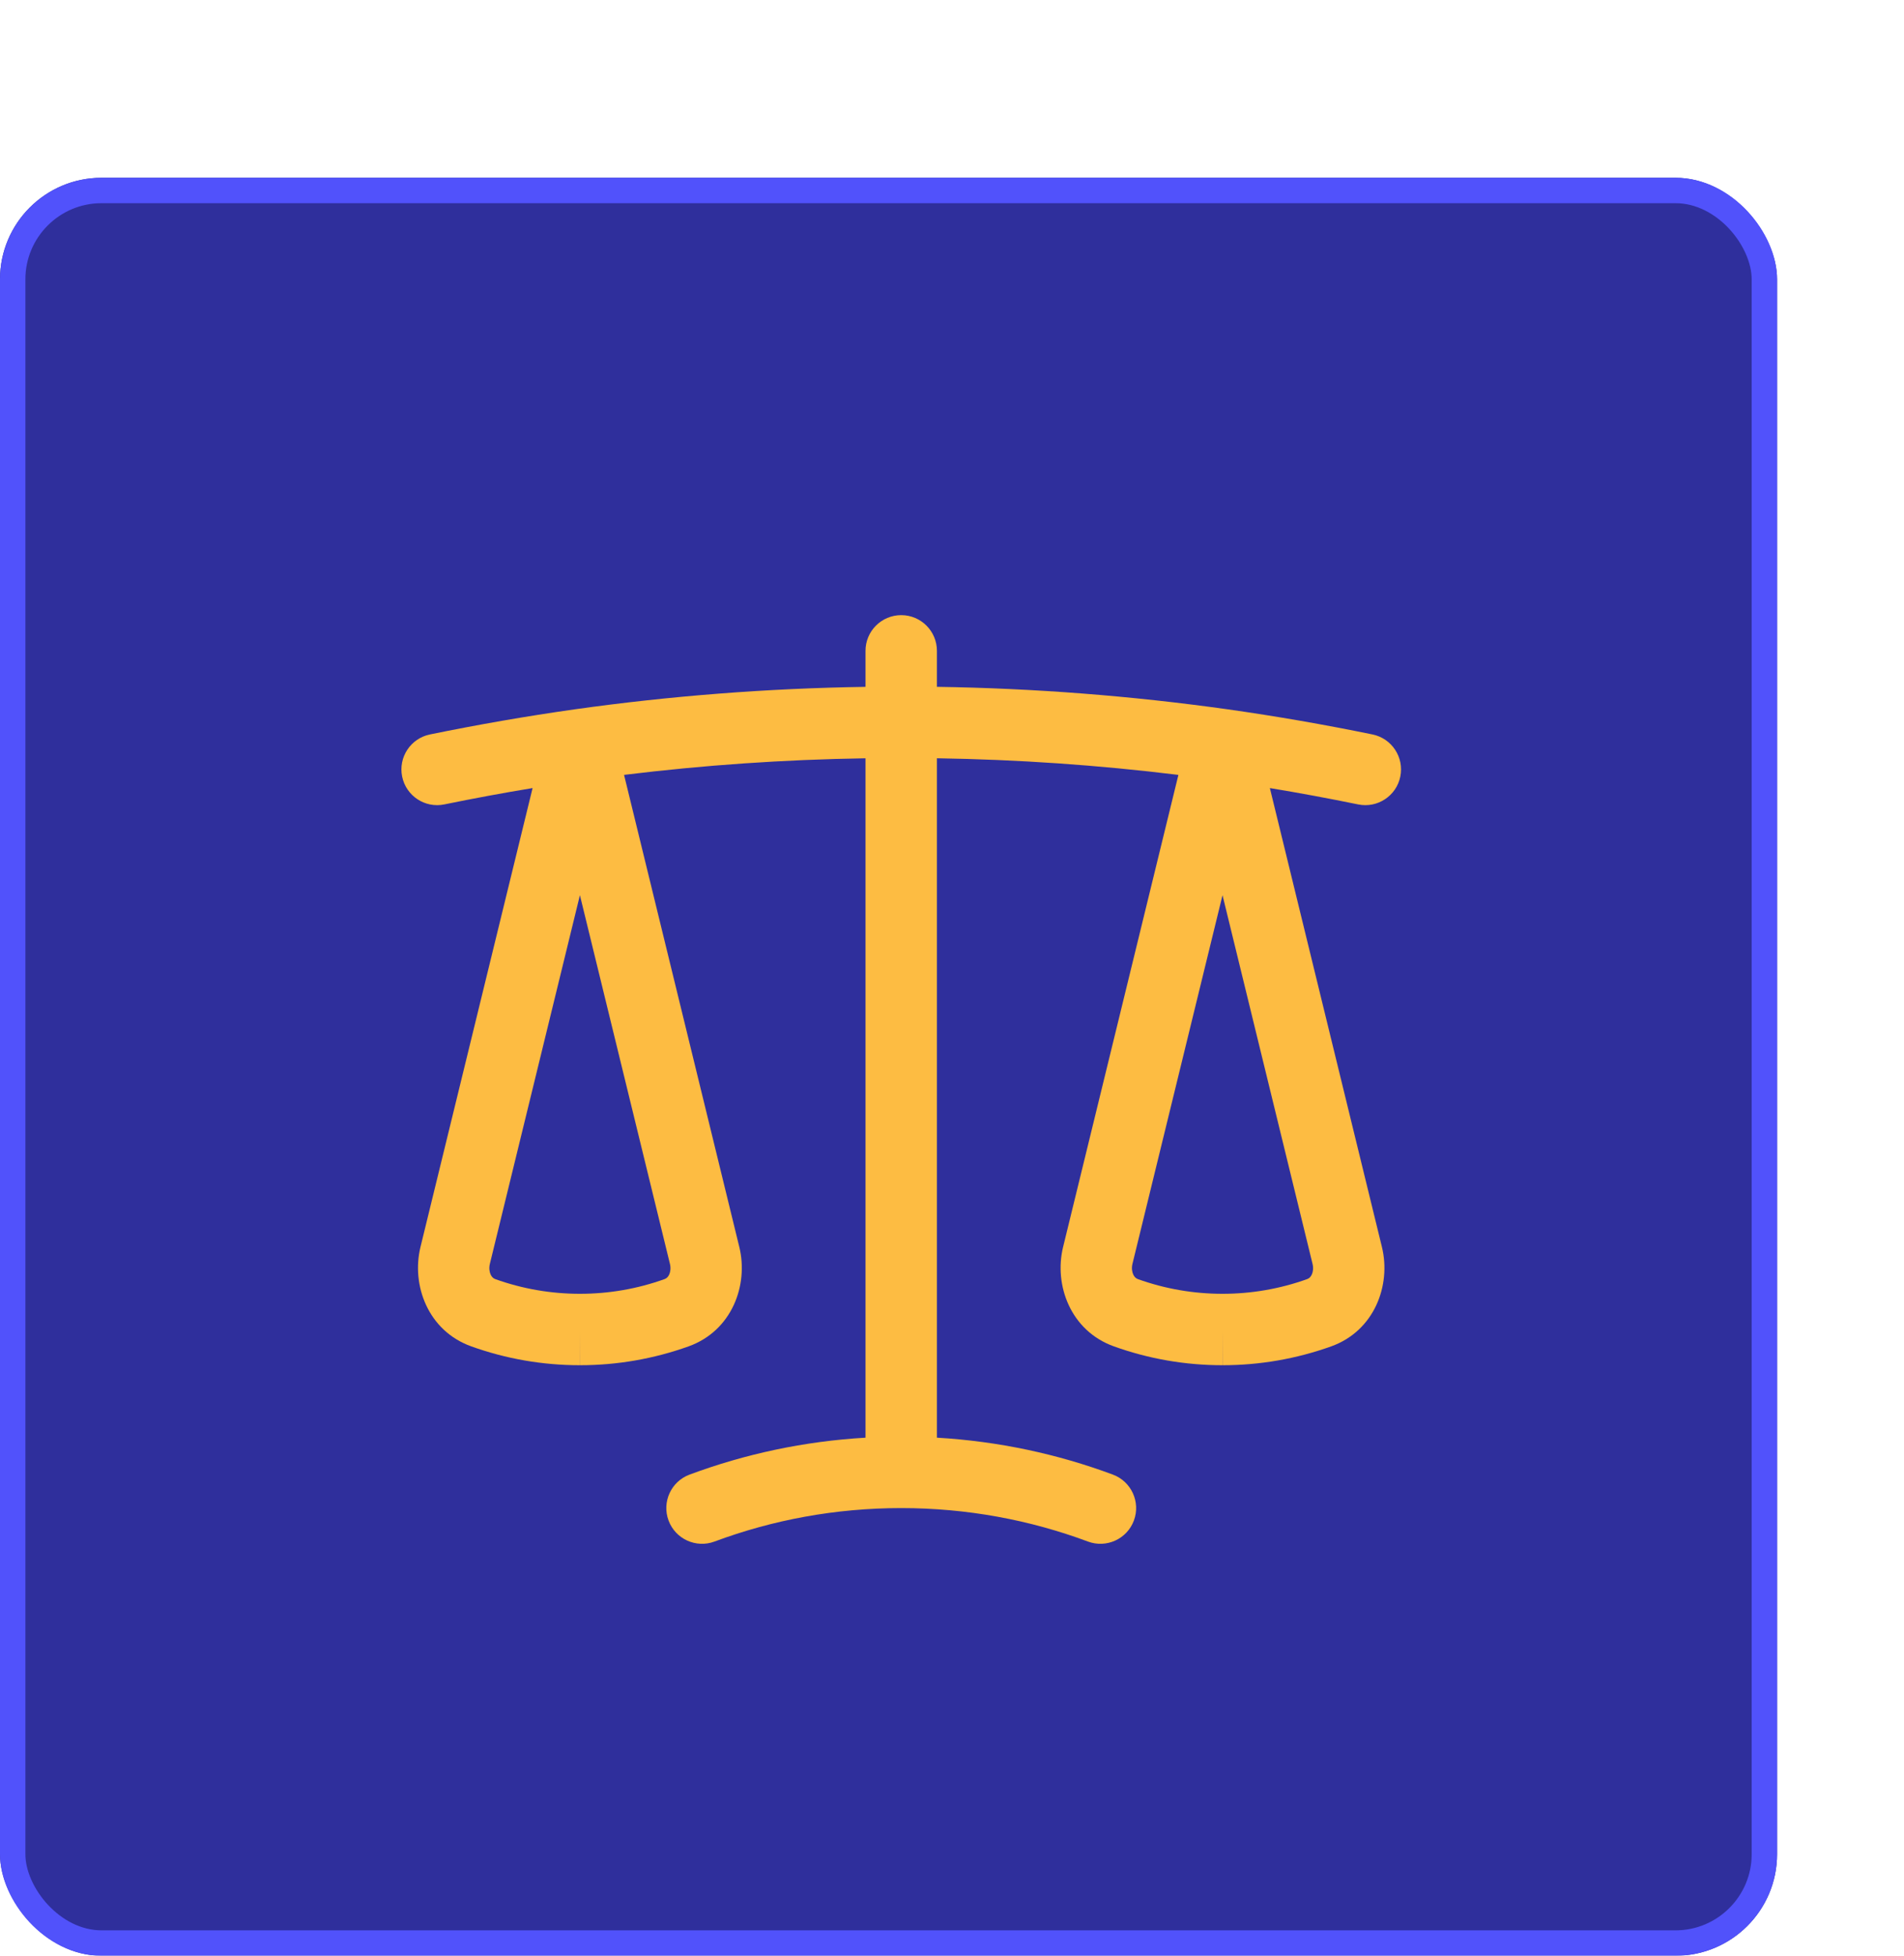
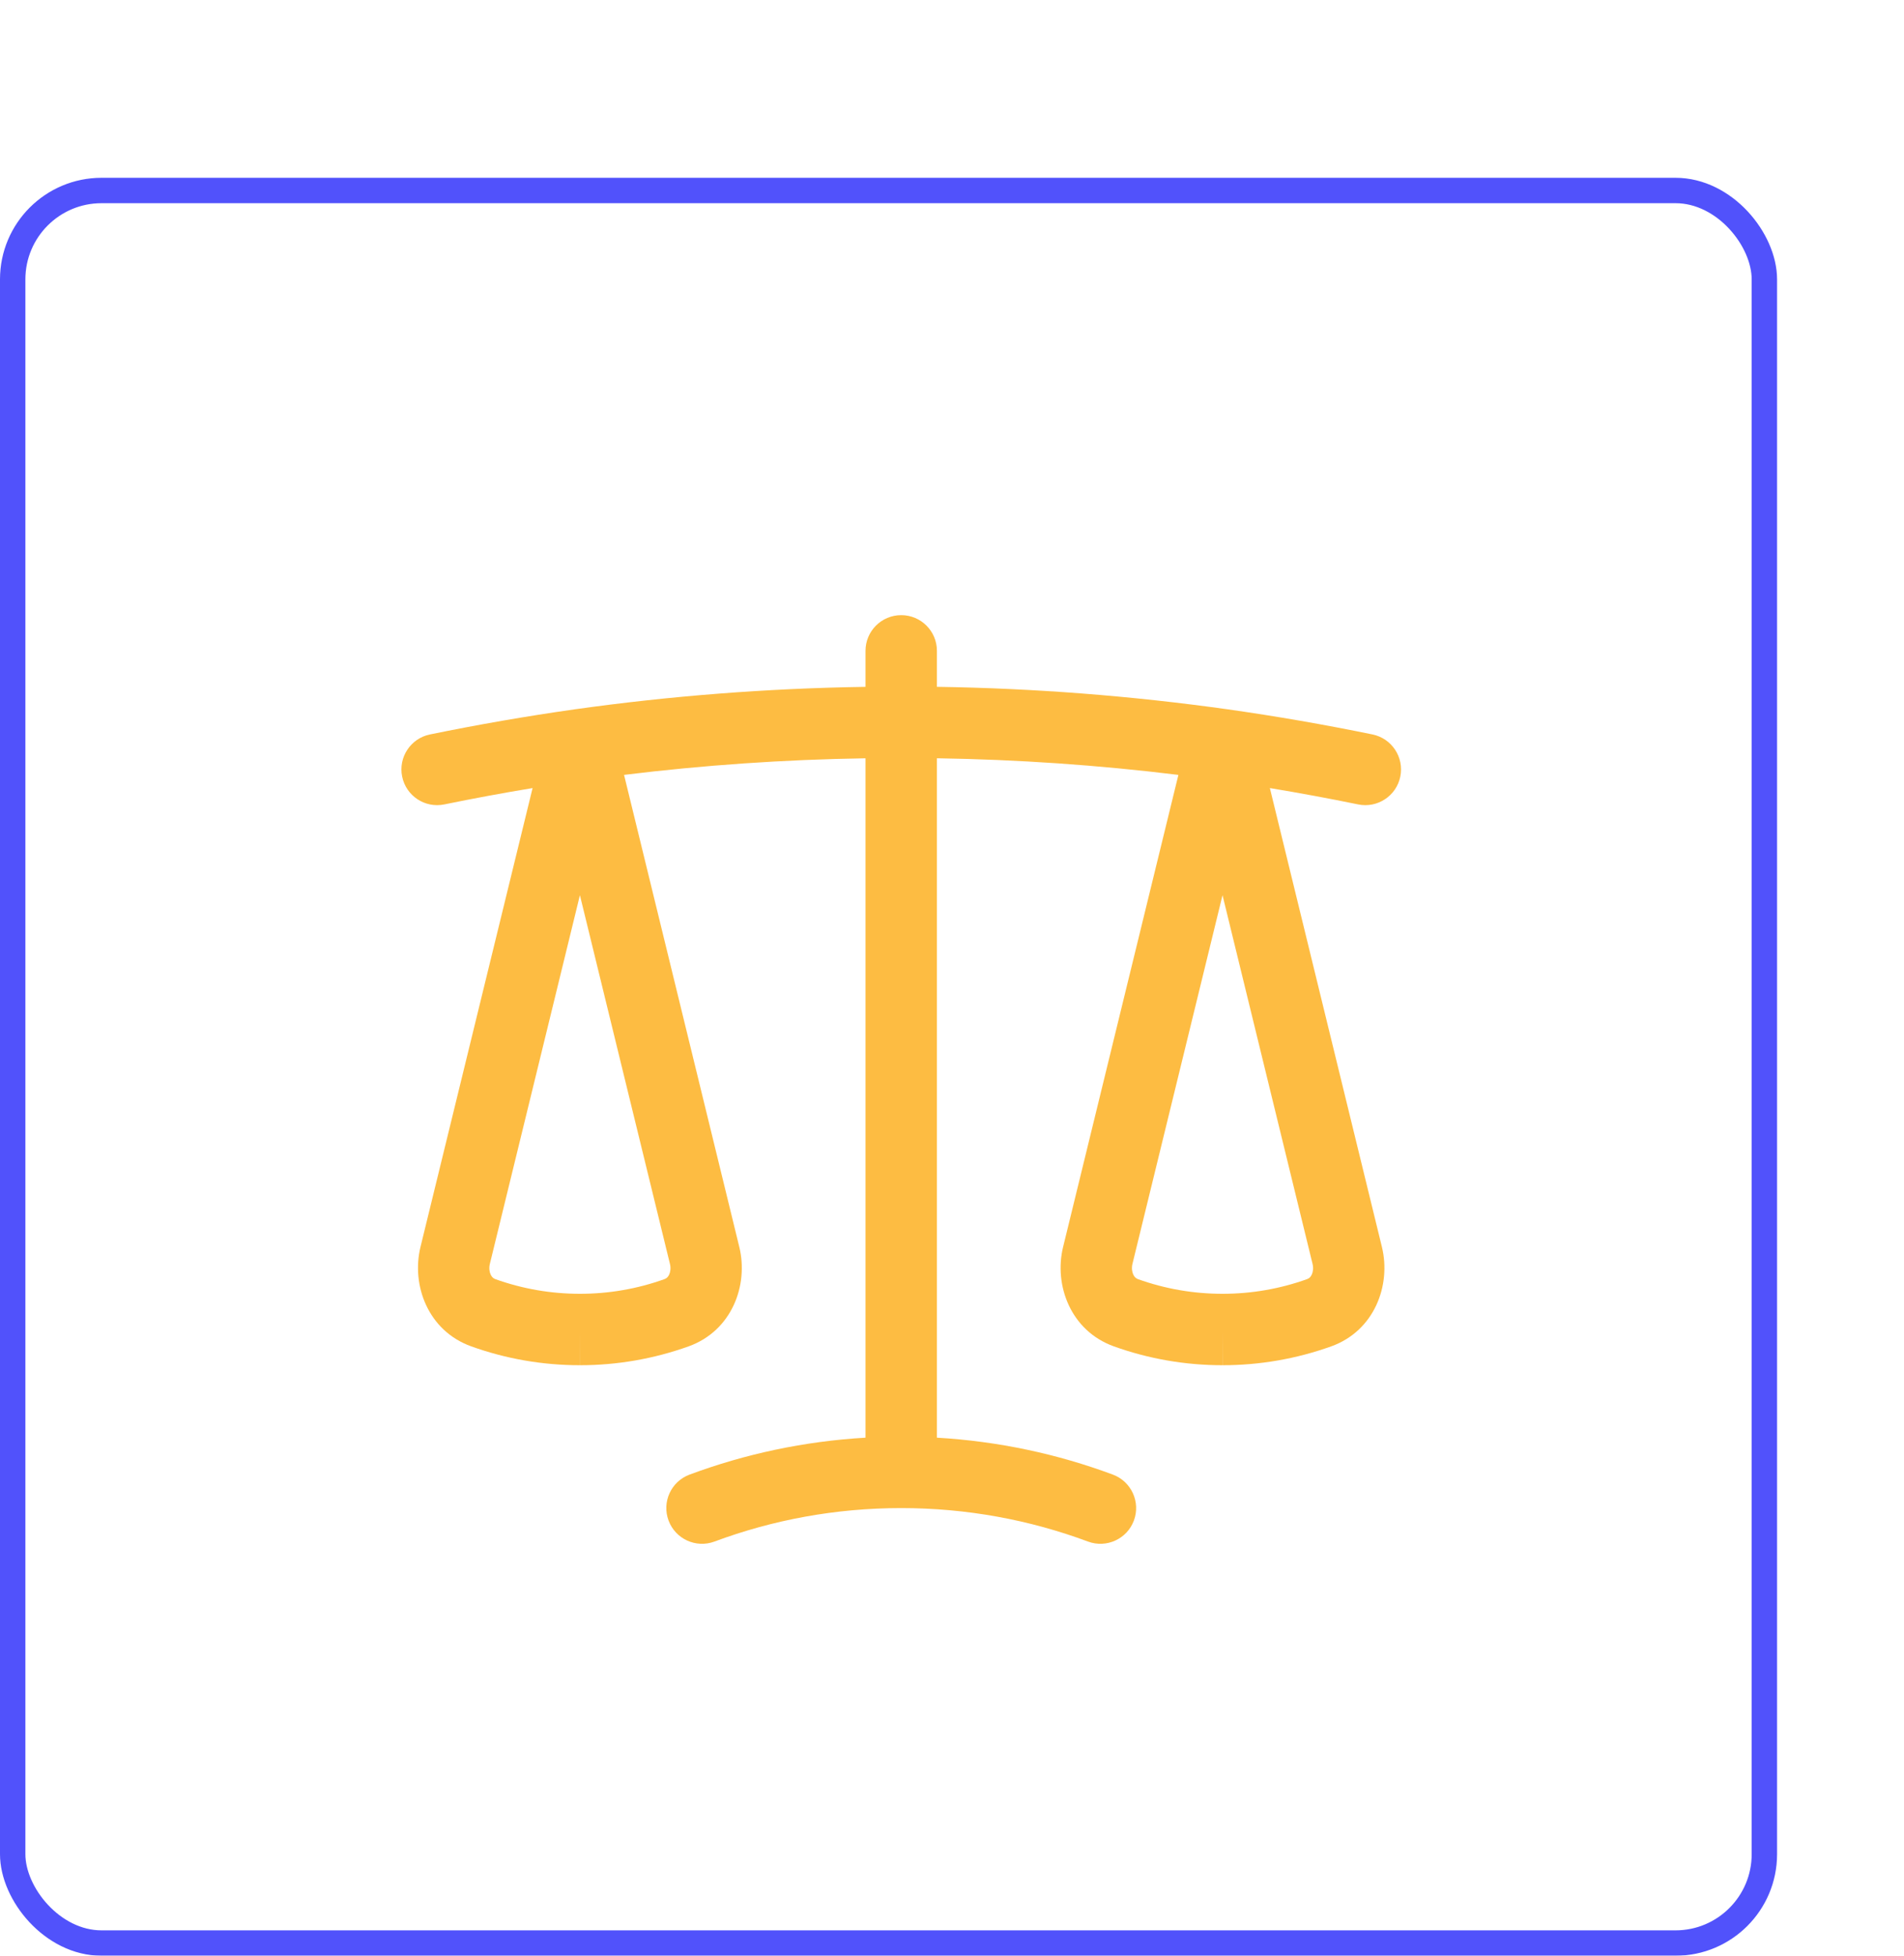
<svg xmlns="http://www.w3.org/2000/svg" width="75" height="77" viewBox="0 0 75 77" fill="none">
  <g filter="url(#filter0_d_8379_21636)">
-     <rect x="5" width="70" height="70" rx="4" fill="#2F2F9C" />
    <rect x="5.5" y="0.5" width="69" height="69" rx="3.5" stroke="#5152FB" />
    <path fill-rule="evenodd" clip-rule="evenodd" d="M40.5 17.219C41.276 17.219 41.906 17.848 41.906 18.625V20.041C45.735 20.098 49.558 20.394 53.352 20.926C55.275 21.198 57.18 21.53 59.063 21.916C59.824 22.072 60.315 22.815 60.159 23.576C60.003 24.337 59.259 24.827 58.499 24.671C57.346 24.435 56.187 24.22 55.021 24.027L59.435 42.096C59.802 43.6 59.142 45.394 57.441 46.007C56.067 46.5 54.616 46.752 53.156 46.75C51.696 46.752 50.247 46.501 48.873 46.007C47.172 45.395 46.511 43.601 46.875 42.099L46.876 42.096L51.418 23.509C48.261 23.121 45.086 22.903 41.906 22.854V49.603C44.33 49.744 46.658 50.246 48.837 51.057C49.565 51.328 49.935 52.138 49.665 52.865C49.394 53.593 48.584 53.964 47.856 53.693C45.568 52.841 43.09 52.375 40.5 52.375C37.91 52.375 35.432 52.841 33.144 53.693C32.416 53.964 31.606 53.593 31.335 52.865C31.064 52.138 31.434 51.328 32.162 51.057C34.342 50.246 36.67 49.744 39.093 49.603V22.855C35.878 22.904 32.704 23.125 29.582 23.508L34.122 42.096C34.49 43.6 33.829 45.394 32.128 46.007C30.754 46.5 29.303 46.752 27.843 46.75C26.384 46.752 24.934 46.501 23.56 46.007C21.859 45.395 21.198 43.601 21.562 42.099L25.979 24.027C24.812 24.22 23.653 24.435 22.501 24.671C21.74 24.827 20.997 24.337 20.841 23.576C20.685 22.815 21.175 22.072 21.936 21.916C23.82 21.53 25.723 21.199 27.646 20.926C31.393 20.4 35.215 20.1 39.093 20.042V18.625C39.093 17.848 39.723 17.219 40.5 17.219ZM27.843 28.245L24.296 42.761C24.296 42.762 24.296 42.761 24.296 42.761C24.256 42.926 24.279 43.078 24.329 43.185C24.375 43.282 24.437 43.334 24.511 43.361C25.58 43.744 26.707 43.939 27.842 43.938H27.845C28.981 43.939 30.108 43.744 31.177 43.36C31.251 43.333 31.312 43.282 31.358 43.185C31.407 43.08 31.43 42.928 31.39 42.764L27.843 28.245ZM27.843 46.75C27.843 46.75 27.842 46.75 27.842 46.75L27.843 45.344L27.845 46.75C27.845 46.75 27.844 46.75 27.843 46.75ZM53.156 28.245L49.608 42.761C49.608 42.762 49.608 42.761 49.608 42.761C49.569 42.926 49.591 43.078 49.642 43.185C49.688 43.282 49.75 43.334 49.824 43.361C50.893 43.744 52.019 43.939 53.154 43.938H53.158C54.293 43.939 55.42 43.744 56.489 43.36C56.564 43.333 56.624 43.282 56.67 43.185C56.72 43.08 56.743 42.928 56.703 42.764L53.156 28.245ZM53.156 46.75C53.155 46.75 53.155 46.75 53.154 46.75L53.156 45.344L53.158 46.75C53.157 46.75 53.157 46.75 53.156 46.75Z" fill="#FDBC42" />
  </g>
  <defs>
    <filter id="filter0_d_8379_21636" x="0" y="0" width="75" height="77" filterUnits="userSpaceOnUse" color-interpolation-filters="sRGB">
      <feFlood flood-opacity="0" result="BackgroundImageFix" />
      <feColorMatrix in="SourceAlpha" type="matrix" values="0 0 0 0 0 0 0 0 0 0 0 0 0 0 0 0 0 0 127 0" result="hardAlpha" />
      <feOffset dx="-5" dy="7" />
      <feComposite in2="hardAlpha" operator="out" />
      <feColorMatrix type="matrix" values="0 0 0 0 0.549 0 0 0 0 0.482 0 0 0 0 1 0 0 0 1 0" />
      <feBlend mode="normal" in2="BackgroundImageFix" result="effect1_dropShadow_8379_21636" />
      <feBlend mode="normal" in="SourceGraphic" in2="effect1_dropShadow_8379_21636" result="shape" />
    </filter>
  </defs>
</svg>